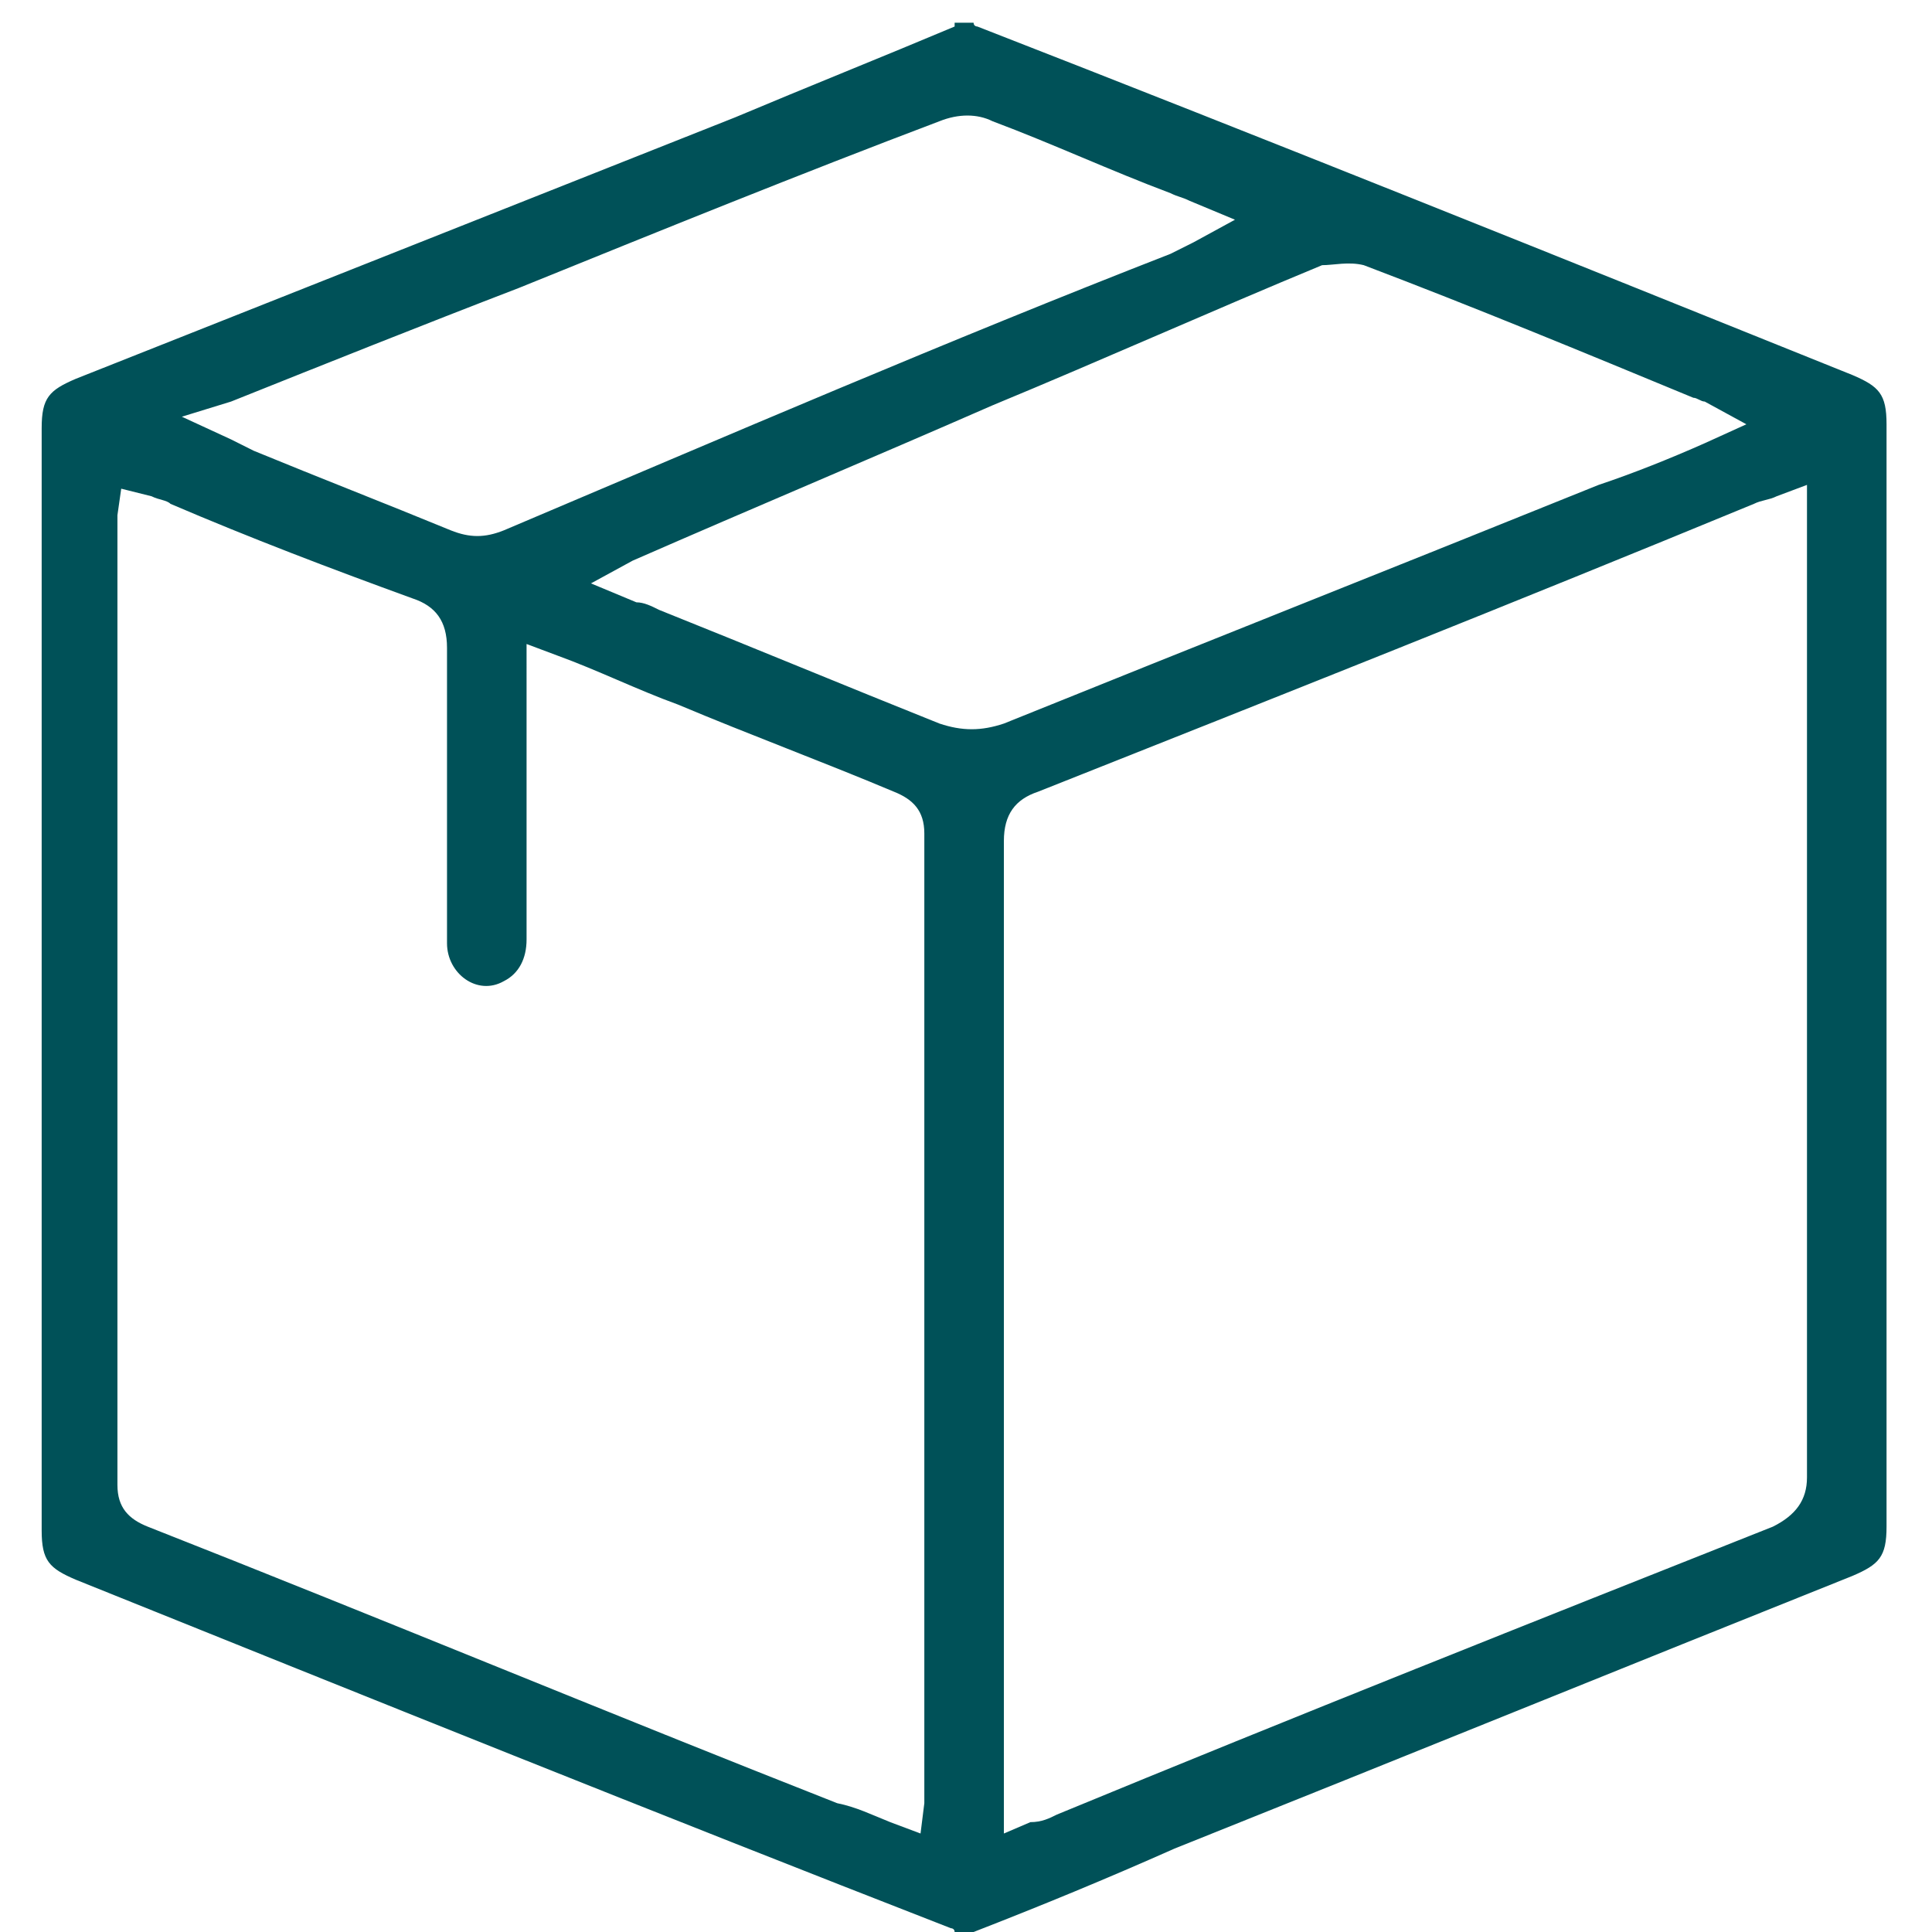
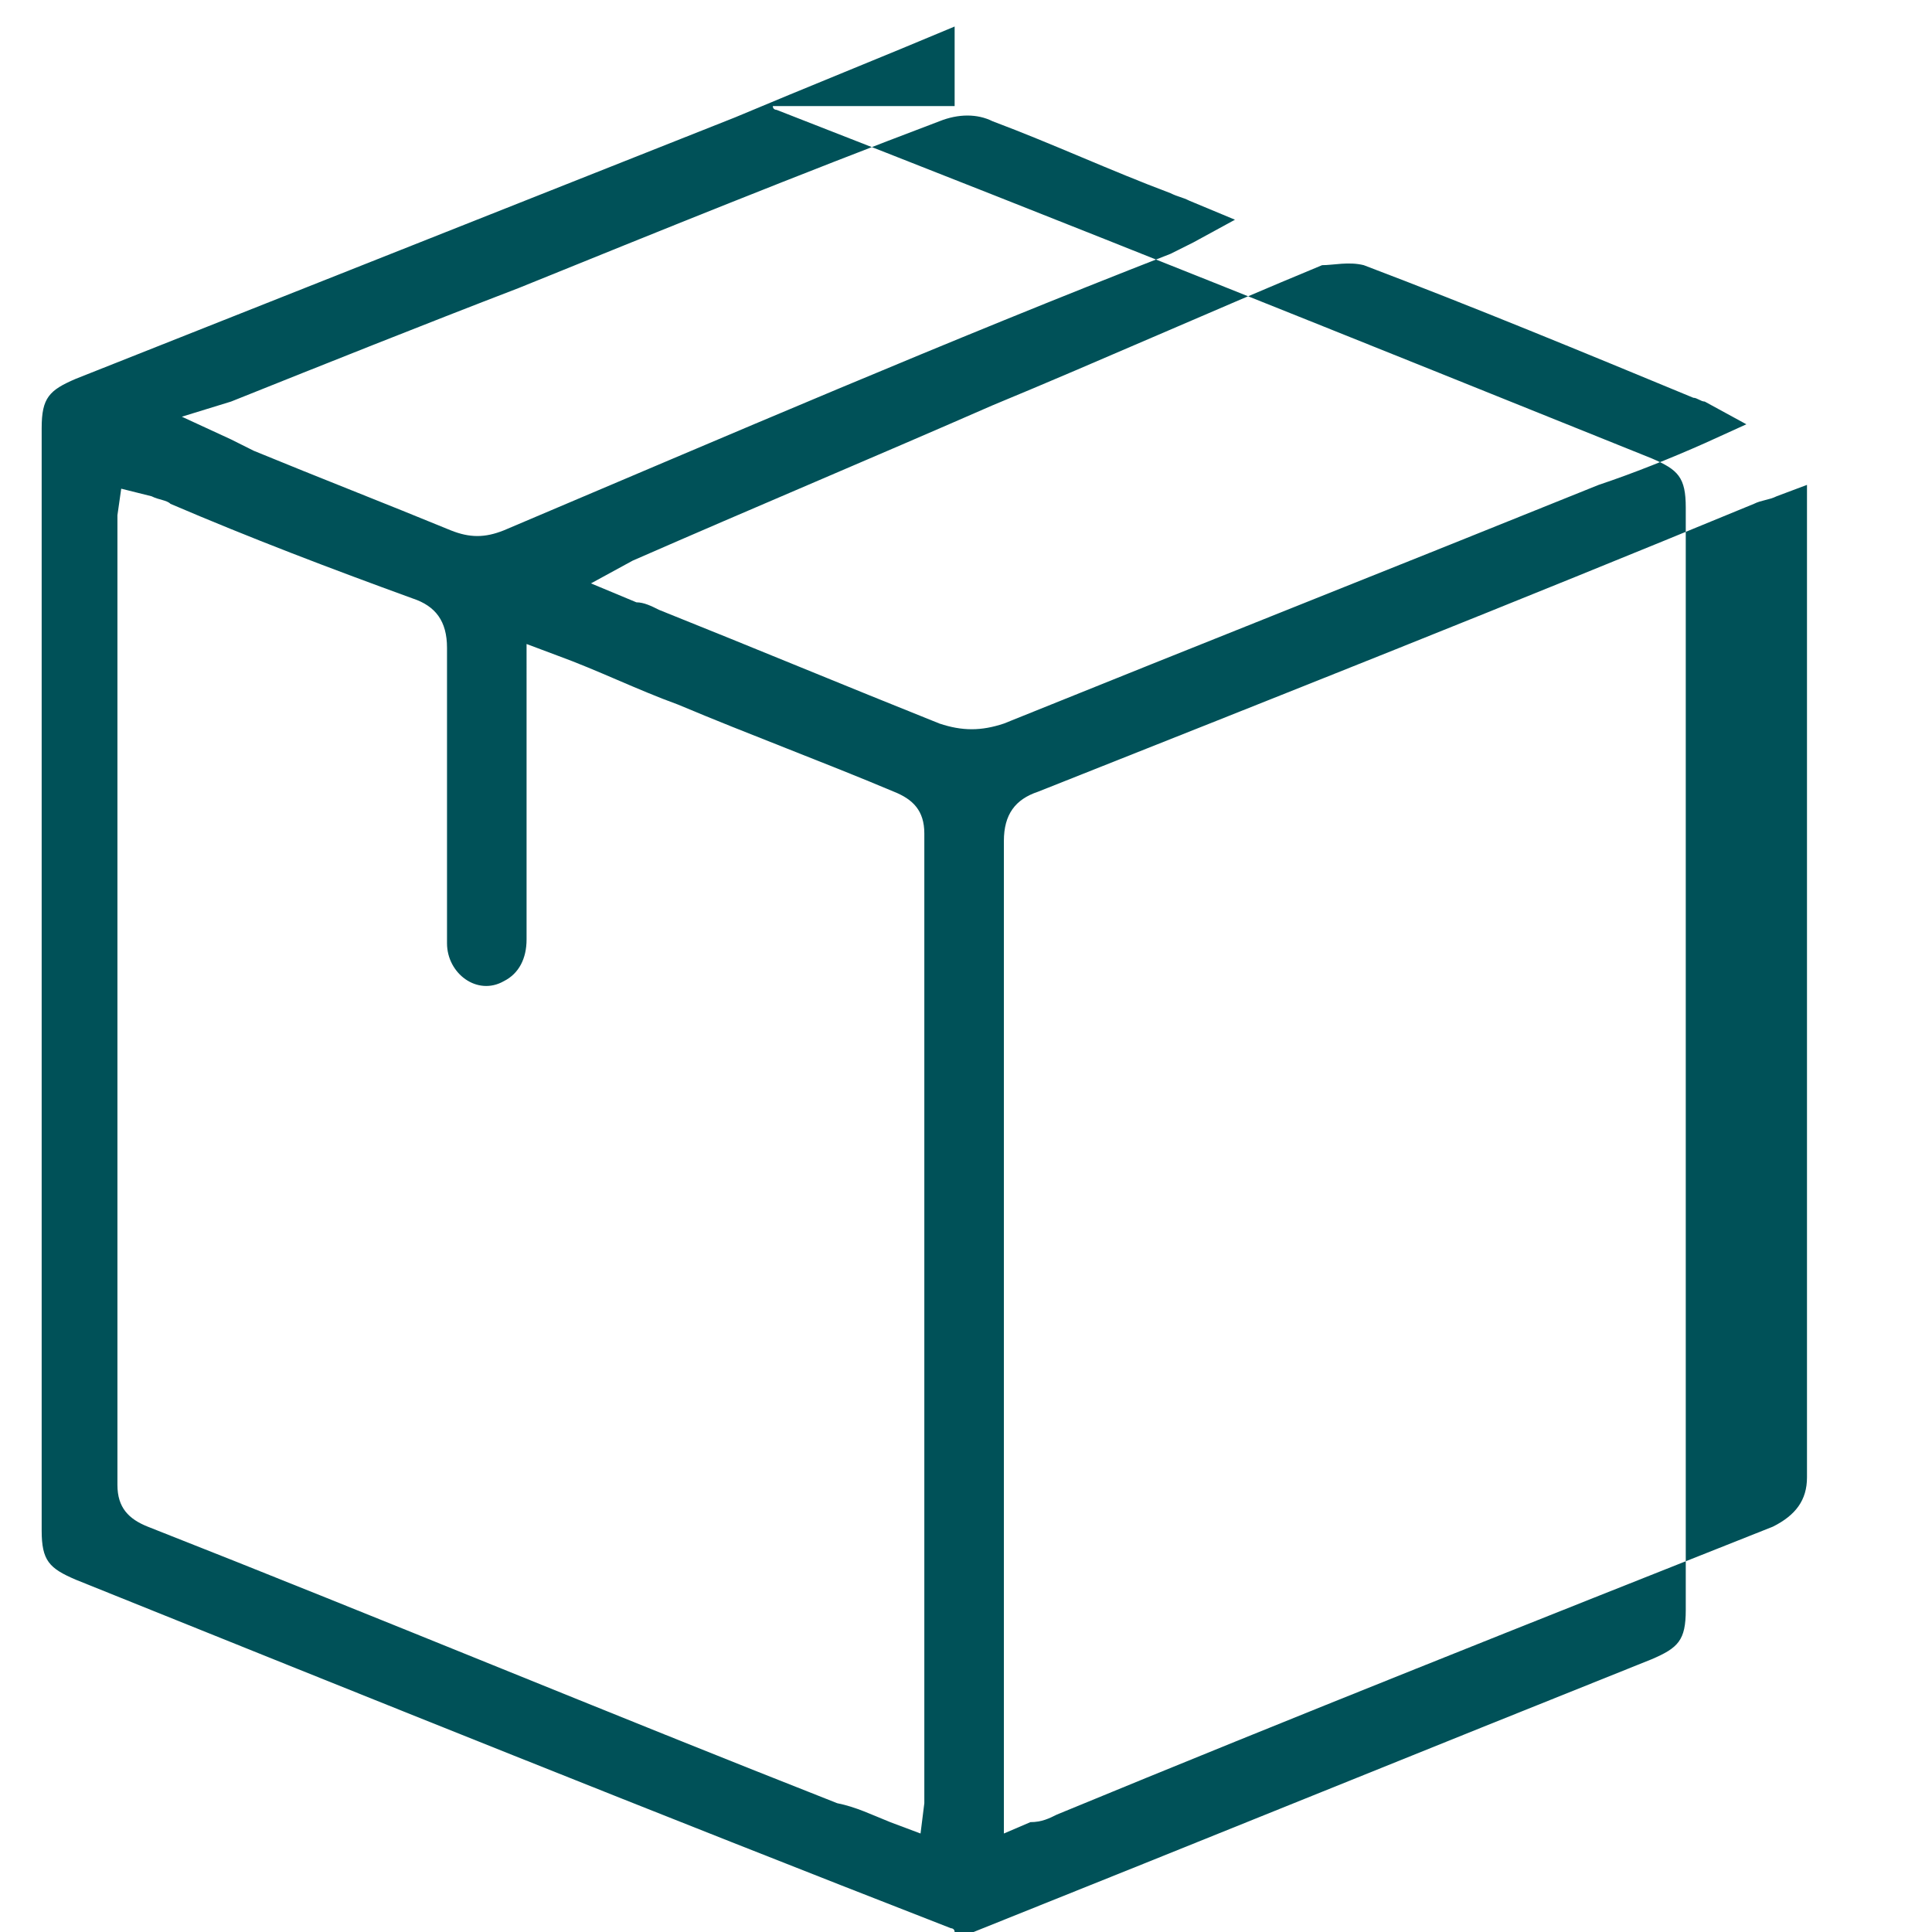
<svg xmlns="http://www.w3.org/2000/svg" version="1.1" id="Layer_1" x="0px" y="0px" viewBox="0 0 51 51" style="enable-background:new 0 0 51 51;" xml:space="preserve">
  <style type="text/css">
	.st0{fill-rule:evenodd;clip-rule:evenodd;fill:#005158;}
</style>
  <g>
-     <path class="st0" d="M6.1,10.6c2.5-1,5-2,7.6-3c3.7-1.5,7.4-3,11.1-4.4c0.5-0.2,1-0.2,1.4,0c1.6,0.6,3.1,1.3,4.7,1.9   c0.2,0.1,0.3,0.1,0.5,0.2l1.2,0.5l-1.1,0.6c-0.2,0.1-0.4,0.2-0.6,0.3C25,9,19.2,11.5,13.3,14c-0.5,0.2-0.9,0.2-1.4,0   c-1.7-0.7-3.5-1.4-5.2-2.1c-0.2-0.1-0.4-0.2-0.6-0.3l-1.3-0.6L6.1,10.6z M16.7,14.8c3.2-1.4,6.3-2.7,9.5-4.1   c2.9-1.2,5.8-2.5,8.7-3.7C35.2,7,35.6,6.9,36,7c2.9,1.1,5.8,2.3,8.7,3.5c0.1,0,0.2,0.1,0.3,0.1l1.1,0.6l-1.1,0.5   c-0.9,0.4-1.9,0.8-2.8,1.1c-5.2,2.1-10.5,4.2-15.7,6.3c-0.6,0.2-1.1,0.2-1.7,0c-2.5-1-4.9-2-7.4-3c-0.2-0.1-0.4-0.2-0.6-0.2   l-1.2-0.5L16.7,14.8z M4,13.1c0.2,0.1,0.4,0.1,0.5,0.2c2.1,0.9,4.2,1.7,6.4,2.5c0.6,0.2,0.9,0.6,0.9,1.3c0,2.6,0,5.2,0,7.8   c0,0.8,0.8,1.4,1.5,1c0.4-0.2,0.6-0.6,0.6-1.1c0-2.1,0-4.2,0-6.3c0-0.2,0-0.4,0-0.6V17l0.8,0.3c1.1,0.4,2.1,0.9,3.2,1.3   c1.9,0.8,3.8,1.5,5.7,2.3c0.5,0.2,0.8,0.5,0.8,1.1c0,8.4,0,16.9,0,25.3c0,0.1,0,0.2,0,0.3l-0.1,0.8l-0.8-0.3   c-0.5-0.2-0.9-0.4-1.4-0.5c-6.1-2.4-12.1-4.9-18.2-7.3c-0.5-0.2-0.8-0.5-0.8-1.1c0-8.4,0-16.8,0-25.2c0-0.1,0-0.3,0-0.4l0.1-0.7   L4,13.1z M26.5,48.4V47c0-8.3,0-16.6,0-24.8c0-0.7,0.3-1.1,0.9-1.3c6.3-2.5,12.6-5,18.9-7.6c0.2-0.1,0.4-0.1,0.6-0.2l0.8-0.3l0,0.8   c0,0.2,0,0.4,0,0.6c0,8.3,0,16.6,0,24.8c0,0.6-0.3,1-0.9,1.3c-6.3,2.5-12.6,5-18.9,7.6c-0.2,0.1-0.4,0.2-0.7,0.2L26.5,48.4z    M25.2,0.7c-1.9,0.8-3.9,1.6-5.8,2.4C13.6,5.4,7.8,7.7,2,10c-0.7,0.3-0.9,0.5-0.9,1.3c0,9.7,0,19.4,0,29.1c0,0.8,0.2,1,0.9,1.3   c7.7,3.1,15.4,6.2,23.1,9.2c0,0,0.1,0,0.1,0.1h0.5c1.8-0.7,3.5-1.4,5.3-2.2c6-2.4,11.9-4.8,17.9-7.2c0.7-0.3,0.9-0.5,0.9-1.3   c0-9.7,0-19.4,0-29.1c0-0.8-0.2-1-0.9-1.3c-7.7-3.1-15.4-6.2-23.1-9.2c0,0-0.1,0-0.1-0.1H25.2z" />
+     <path class="st0" d="M6.1,10.6c2.5-1,5-2,7.6-3c3.7-1.5,7.4-3,11.1-4.4c0.5-0.2,1-0.2,1.4,0c1.6,0.6,3.1,1.3,4.7,1.9   c0.2,0.1,0.3,0.1,0.5,0.2l1.2,0.5l-1.1,0.6c-0.2,0.1-0.4,0.2-0.6,0.3C25,9,19.2,11.5,13.3,14c-0.5,0.2-0.9,0.2-1.4,0   c-1.7-0.7-3.5-1.4-5.2-2.1c-0.2-0.1-0.4-0.2-0.6-0.3l-1.3-0.6L6.1,10.6z M16.7,14.8c3.2-1.4,6.3-2.7,9.5-4.1   c2.9-1.2,5.8-2.5,8.7-3.7C35.2,7,35.6,6.9,36,7c2.9,1.1,5.8,2.3,8.7,3.5c0.1,0,0.2,0.1,0.3,0.1l1.1,0.6l-1.1,0.5   c-0.9,0.4-1.9,0.8-2.8,1.1c-5.2,2.1-10.5,4.2-15.7,6.3c-0.6,0.2-1.1,0.2-1.7,0c-2.5-1-4.9-2-7.4-3c-0.2-0.1-0.4-0.2-0.6-0.2   l-1.2-0.5L16.7,14.8z M4,13.1c0.2,0.1,0.4,0.1,0.5,0.2c2.1,0.9,4.2,1.7,6.4,2.5c0.6,0.2,0.9,0.6,0.9,1.3c0,2.6,0,5.2,0,7.8   c0,0.8,0.8,1.4,1.5,1c0.4-0.2,0.6-0.6,0.6-1.1c0-2.1,0-4.2,0-6.3c0-0.2,0-0.4,0-0.6V17l0.8,0.3c1.1,0.4,2.1,0.9,3.2,1.3   c1.9,0.8,3.8,1.5,5.7,2.3c0.5,0.2,0.8,0.5,0.8,1.1c0,8.4,0,16.9,0,25.3c0,0.1,0,0.2,0,0.3l-0.1,0.8l-0.8-0.3   c-0.5-0.2-0.9-0.4-1.4-0.5c-6.1-2.4-12.1-4.9-18.2-7.3c-0.5-0.2-0.8-0.5-0.8-1.1c0-8.4,0-16.8,0-25.2c0-0.1,0-0.3,0-0.4l0.1-0.7   L4,13.1z M26.5,48.4V47c0-8.3,0-16.6,0-24.8c0-0.7,0.3-1.1,0.9-1.3c6.3-2.5,12.6-5,18.9-7.6c0.2-0.1,0.4-0.1,0.6-0.2l0.8-0.3l0,0.8   c0,0.2,0,0.4,0,0.6c0,8.3,0,16.6,0,24.8c0,0.6-0.3,1-0.9,1.3c-6.3,2.5-12.6,5-18.9,7.6c-0.2,0.1-0.4,0.2-0.7,0.2L26.5,48.4z    M25.2,0.7c-1.9,0.8-3.9,1.6-5.8,2.4C13.6,5.4,7.8,7.7,2,10c-0.7,0.3-0.9,0.5-0.9,1.3c0,9.7,0,19.4,0,29.1c0,0.8,0.2,1,0.9,1.3   c7.7,3.1,15.4,6.2,23.1,9.2c0,0,0.1,0,0.1,0.1h0.5c6-2.4,11.9-4.8,17.9-7.2c0.7-0.3,0.9-0.5,0.9-1.3   c0-9.7,0-19.4,0-29.1c0-0.8-0.2-1-0.9-1.3c-7.7-3.1-15.4-6.2-23.1-9.2c0,0-0.1,0-0.1-0.1H25.2z" />
  </g>
</svg>